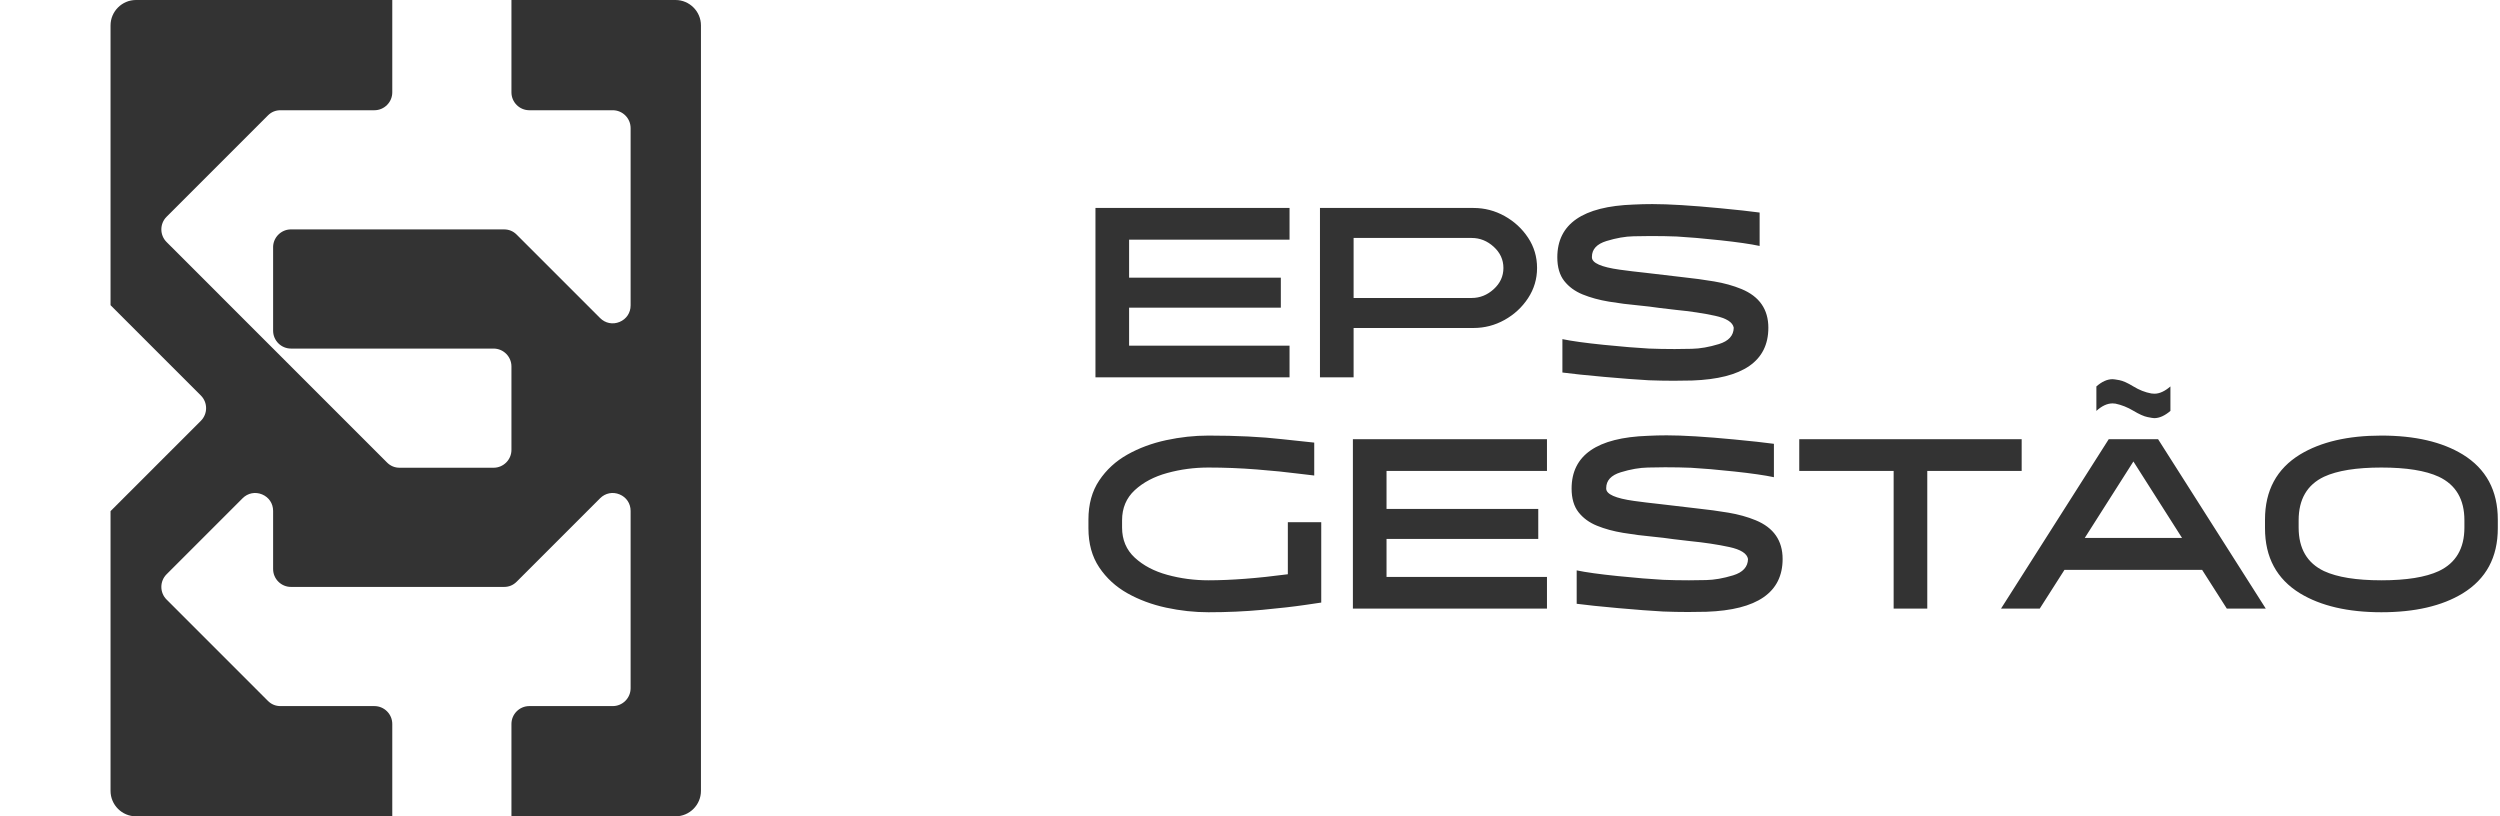
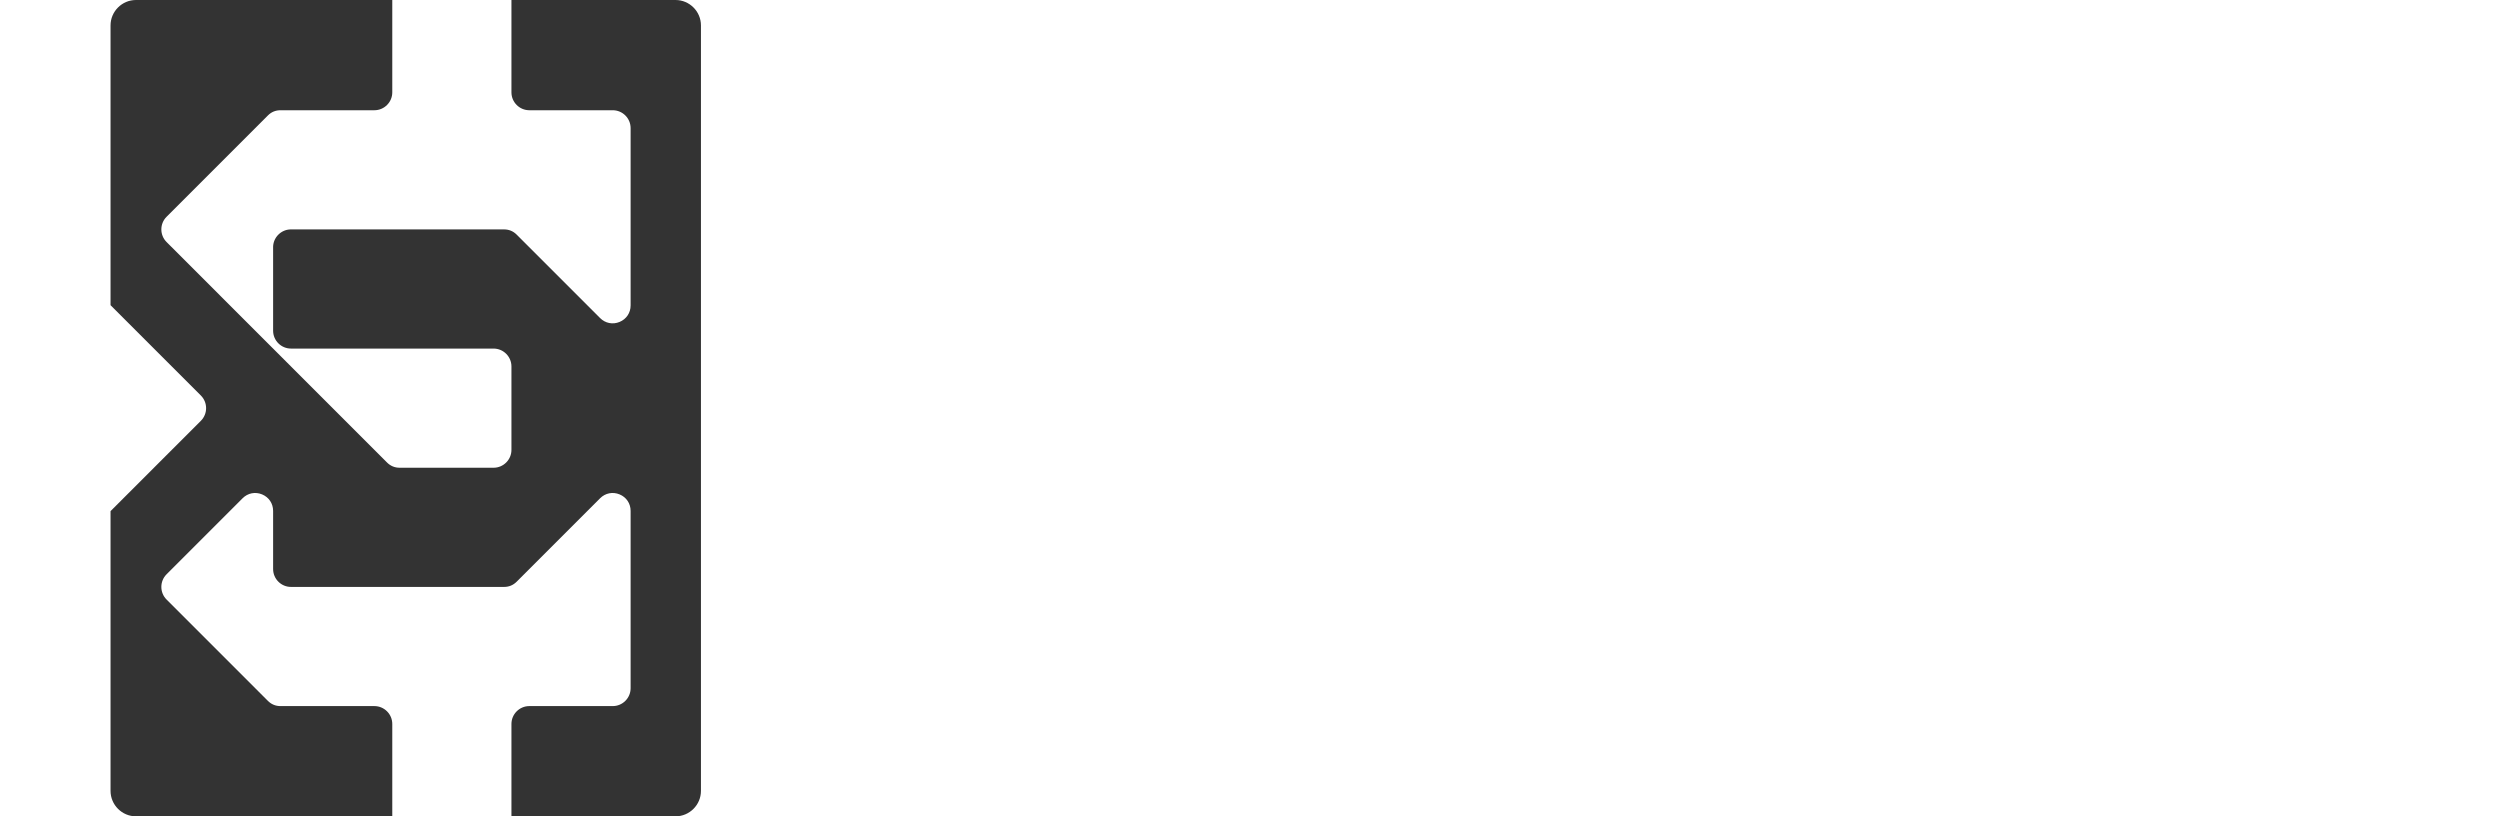
<svg xmlns="http://www.w3.org/2000/svg" width="147" height="48" viewBox="0 0 147 48" fill="none">
-   <path fill-rule="evenodd" clip-rule="evenodd" d="M39.721 0H30.073V0.517V0.526V2.616V5.431C30.073 6.01 30.545 6.482 31.124 6.482H36.029C36.608 6.482 37.08 6.954 37.08 7.533V13.489L37.08 17.959C37.08 18.393 36.833 18.764 36.431 18.93C36.03 19.096 35.593 19.009 35.286 18.702L30.381 13.797C30.176 13.592 29.927 13.489 29.638 13.489H19.482H17.11H17.109L17.082 13.489L17.056 13.491L17.029 13.492L17.002 13.495H17.002L16.976 13.498H16.976L16.95 13.501L16.924 13.505L16.898 13.511H16.898L16.873 13.516L16.847 13.522L16.822 13.529L16.798 13.536L16.773 13.544H16.773L16.749 13.553L16.725 13.562L16.701 13.572L16.678 13.582L16.655 13.593L16.632 13.604L16.609 13.616H16.609L16.587 13.629L16.565 13.642H16.565L16.544 13.655L16.523 13.669H16.523L16.502 13.683L16.481 13.698L16.461 13.714L16.442 13.73L16.422 13.746L16.404 13.763L16.385 13.78L16.367 13.798L16.349 13.816L16.332 13.834L16.315 13.853H16.315L16.299 13.872L16.283 13.892H16.283L16.268 13.912L16.253 13.932L16.238 13.953L16.224 13.975L16.211 13.996L16.198 14.018L16.186 14.04L16.174 14.062L16.163 14.085L16.151 14.108L16.141 14.132L16.131 14.155L16.122 14.179V14.18L16.114 14.204L16.106 14.228L16.098 14.253L16.092 14.278L16.085 14.303L16.08 14.329V14.329L16.075 14.355L16.071 14.38L16.067 14.407V14.407L16.064 14.433V14.433L16.061 14.46L16.06 14.486L16.059 14.513L16.059 14.54V14.54V17.32V19.242V19.445C16.059 20.024 16.531 20.496 17.11 20.496H20.705H22.567H22.567H23.066H29.022C29.601 20.496 30.073 20.969 30.073 21.548V26.453C30.073 27.031 29.601 27.503 29.022 27.503H23.501C23.212 27.503 22.962 27.4 22.758 27.196L18.166 22.604L16.131 20.568L16.059 20.496L16.012 20.45L14.997 19.435L9.795 14.232C9.385 13.823 9.385 13.155 9.795 12.746L15.751 6.79C15.955 6.585 16.204 6.482 16.494 6.482H22.015C22.593 6.482 23.066 6.01 23.066 5.431V2.616V0.526V0.517V0H7.995C7.173 0 6.5 0.673 6.5 1.495V17.945L7.342 18.787L11.325 22.77L11.812 23.257C12.221 23.666 12.221 24.334 11.812 24.743L7.342 29.213L7.331 29.224L6.5 30.055V46.504C6.5 47.327 7.173 48 7.995 48H23.066V47.483V47.474V43.661V42.569C23.066 41.99 22.593 41.518 22.015 41.518H16.494C16.204 41.518 15.955 41.415 15.751 41.21L9.795 35.254C9.385 34.845 9.385 34.177 9.795 33.767L14.264 29.298C14.571 28.991 15.008 28.904 15.41 29.07C15.811 29.236 16.059 29.607 16.059 30.041V33.46C16.059 34.039 16.531 34.511 17.11 34.511H23.066H29.638C29.927 34.511 30.176 34.408 30.381 34.203L35.286 29.298C35.593 28.991 36.03 28.904 36.431 29.07C36.833 29.236 37.08 29.607 37.08 30.041L37.08 34.511L37.08 40.467C37.08 41.046 36.608 41.518 36.029 41.518H31.124C30.545 41.518 30.073 41.99 30.073 42.569V43.661V47.474V47.483V48H39.721C40.543 48 41.216 47.327 41.216 46.504V1.495C41.216 0.673 40.543 0 39.721 0Z" fill="#333333" />
-   <path d="M75.825 22.189H64.413V12.228H75.825V14.092H66.391V16.326H75.313V18.09H66.391V20.325H75.825V22.189ZM79.592 22.189H77.614V12.228H86.636C87.291 12.228 87.903 12.387 88.472 12.704C89.041 13.022 89.501 13.447 89.852 13.978C90.203 14.509 90.379 15.102 90.379 15.757C90.379 16.402 90.203 16.992 89.852 17.529C89.501 18.064 89.041 18.491 88.472 18.809C87.903 19.127 87.291 19.286 86.636 19.286H79.592V22.189ZM86.536 17.521C87.02 17.521 87.452 17.348 87.832 17.002C88.211 16.656 88.401 16.241 88.401 15.757C88.401 15.273 88.211 14.858 87.832 14.512C87.452 14.165 87.02 13.992 86.536 13.992H79.592V17.521H86.536ZM98.415 22.388C97.931 22.388 97.442 22.378 96.949 22.36C96.257 22.322 95.379 22.255 94.317 22.16C93.254 22.065 92.438 21.98 91.869 21.904V19.941C92.41 20.054 93.216 20.166 94.288 20.275C95.36 20.384 96.247 20.457 96.949 20.495C97.414 20.514 97.921 20.524 98.472 20.524C98.662 20.524 98.998 20.519 99.482 20.51C99.966 20.5 100.495 20.408 101.069 20.232C101.643 20.057 101.934 19.736 101.944 19.272C101.887 18.949 101.519 18.714 100.841 18.567C100.163 18.42 99.392 18.304 98.529 18.219L97.561 18.105C97.172 18.048 96.778 18 96.38 17.962C95.763 17.906 95.17 17.83 94.601 17.735C94.032 17.64 93.52 17.5 93.064 17.315C92.609 17.13 92.246 16.864 91.975 16.518C91.705 16.172 91.57 15.709 91.57 15.131C91.57 13.167 93.064 12.133 96.052 12.028C96.423 12.009 96.793 12 97.163 12C98.121 12 99.444 12.081 101.133 12.242C102.129 12.337 102.907 12.422 103.466 12.498V14.462C102.935 14.348 102.162 14.237 101.147 14.127C100.132 14.018 99.283 13.945 98.6 13.907C98.135 13.888 97.623 13.879 97.063 13.879C96.883 13.879 96.548 13.883 96.06 13.893C95.571 13.902 95.04 13.995 94.466 14.17C93.892 14.346 93.605 14.656 93.605 15.102V15.131C93.605 15.463 94.15 15.705 95.241 15.857C95.716 15.923 96.223 15.984 96.764 16.041L98.941 16.297C99.577 16.364 100.191 16.447 100.784 16.547C101.377 16.646 101.915 16.796 102.399 16.995C103.452 17.431 103.979 18.19 103.979 19.272C103.979 21.235 102.485 22.269 99.496 22.374L98.415 22.388ZM71.058 36C70.233 36 69.403 35.91 68.568 35.73C67.733 35.549 66.974 35.267 66.291 34.883C65.608 34.499 65.055 33.991 64.633 33.36C64.211 32.73 64 31.963 64 31.062V30.55C64 29.649 64.211 28.883 64.633 28.252C65.055 27.621 65.608 27.113 66.291 26.729C66.974 26.345 67.733 26.063 68.568 25.882C69.403 25.702 70.233 25.612 71.058 25.612C72.709 25.612 74.16 25.683 75.412 25.826L77.277 26.025V27.96L76.309 27.846C75.664 27.761 74.86 27.68 73.897 27.604C72.934 27.528 71.988 27.491 71.058 27.491C70.223 27.491 69.417 27.597 68.639 27.811C67.861 28.024 67.223 28.361 66.725 28.821C66.227 29.281 65.978 29.872 65.978 30.593V31.019C65.978 31.74 66.227 32.331 66.725 32.791C67.223 33.251 67.861 33.588 68.639 33.801C69.417 34.015 70.223 34.122 71.058 34.122C72.377 34.122 73.933 34.003 75.725 33.766V30.706H77.689V35.431L76.722 35.573C76.076 35.668 75.246 35.763 74.231 35.858C73.216 35.953 72.159 36 71.058 36ZM90.962 35.786H79.55V25.826H90.962V27.69H81.528V29.924H90.45V31.688H81.528V33.922H90.962V35.786ZM99.254 35.986C98.77 35.986 98.282 35.976 97.789 35.957C97.096 35.919 96.219 35.853 95.156 35.758C94.094 35.663 93.278 35.578 92.709 35.502V33.538C93.249 33.652 94.056 33.764 95.127 33.873C96.2 33.982 97.087 34.055 97.789 34.093C98.254 34.112 98.761 34.122 99.311 34.122C99.501 34.122 99.838 34.117 100.322 34.108C100.805 34.098 101.334 34.005 101.908 33.83C102.482 33.654 102.774 33.334 102.783 32.869C102.727 32.547 102.359 32.312 101.681 32.165C101.002 32.018 100.231 31.902 99.368 31.816L98.4 31.703C98.012 31.646 97.618 31.598 97.219 31.56C96.603 31.503 96.01 31.427 95.441 31.332C94.871 31.238 94.359 31.098 93.904 30.913C93.448 30.728 93.086 30.462 92.815 30.116C92.545 29.77 92.41 29.307 92.41 28.728C92.41 26.765 93.904 25.731 96.892 25.626C97.262 25.607 97.632 25.598 98.002 25.598C98.96 25.598 100.284 25.678 101.972 25.84C102.968 25.935 103.746 26.02 104.306 26.096V28.059C103.775 27.946 103.001 27.834 101.987 27.725C100.971 27.616 100.122 27.543 99.439 27.505C98.975 27.486 98.462 27.476 97.903 27.476C97.722 27.476 97.388 27.481 96.899 27.491C96.411 27.5 95.879 27.592 95.305 27.768C94.731 27.943 94.445 28.254 94.445 28.7V28.728C94.445 29.061 94.99 29.302 96.081 29.454C96.555 29.52 97.063 29.582 97.604 29.639L99.781 29.895C100.417 29.962 101.031 30.045 101.624 30.144C102.217 30.244 102.755 30.393 103.239 30.593C104.292 31.029 104.818 31.788 104.818 32.869C104.818 34.833 103.324 35.867 100.336 35.972L99.254 35.986ZM113.324 35.786H111.346V27.69H105.796V25.826H118.874V27.69H113.324V35.786ZM126.668 24.587C126.611 24.587 126.478 24.566 126.27 24.523C126.061 24.481 125.786 24.358 125.444 24.154C125.103 23.95 124.752 23.81 124.391 23.734L124.22 23.72C123.907 23.72 123.59 23.866 123.267 24.161V22.723C123.59 22.439 123.907 22.296 124.22 22.296C124.277 22.296 124.41 22.315 124.619 22.353C124.828 22.391 125.103 22.515 125.444 22.723C125.786 22.932 126.137 23.07 126.497 23.136L126.682 23.15C126.976 23.15 127.289 23.008 127.621 22.723V24.161C127.289 24.445 126.972 24.587 126.668 24.587ZM133.228 35.786H130.937L129.486 33.51H121.389L119.937 35.786H117.66L123.993 25.826H126.896L133.228 35.786ZM128.304 31.631L125.444 27.135L122.584 31.631H128.304ZM140.026 36C138.062 36 136.469 35.63 135.245 34.89C133.869 34.046 133.182 32.77 133.182 31.062V30.55C133.182 28.842 133.869 27.566 135.245 26.722C136.469 25.982 138.062 25.612 140.026 25.612C142 25.612 143.593 25.982 144.808 26.722C146.183 27.566 146.871 28.842 146.871 30.55V31.062C146.871 32.77 146.183 34.046 144.808 34.89C143.593 35.63 142 36 140.026 36ZM140.026 34.122C141.497 34.122 142.621 33.941 143.399 33.581C144.404 33.106 144.907 32.253 144.907 31.019V30.593C144.907 29.359 144.404 28.505 143.399 28.031C142.621 27.671 141.497 27.491 140.026 27.491C138.556 27.491 137.432 27.671 136.654 28.031C135.657 28.505 135.16 29.359 135.16 30.593V31.019C135.16 32.253 135.657 33.106 136.654 33.581C137.432 33.941 138.556 34.122 140.026 34.122Z" fill="#333333" />
+   <path fill-rule="evenodd" clip-rule="evenodd" d="M39.721 0H30.073V0.517V0.526V2.616V5.431C30.073 6.01 30.545 6.482 31.124 6.482H36.029C36.608 6.482 37.08 6.954 37.08 7.533V13.489L37.08 17.959C37.08 18.393 36.833 18.764 36.431 18.93C36.03 19.096 35.593 19.009 35.286 18.702L30.381 13.797C30.176 13.592 29.927 13.489 29.638 13.489H17.11H17.109L17.082 13.489L17.056 13.491L17.029 13.492L17.002 13.495H17.002L16.976 13.498H16.976L16.95 13.501L16.924 13.505L16.898 13.511H16.898L16.873 13.516L16.847 13.522L16.822 13.529L16.798 13.536L16.773 13.544H16.773L16.749 13.553L16.725 13.562L16.701 13.572L16.678 13.582L16.655 13.593L16.632 13.604L16.609 13.616H16.609L16.587 13.629L16.565 13.642H16.565L16.544 13.655L16.523 13.669H16.523L16.502 13.683L16.481 13.698L16.461 13.714L16.442 13.73L16.422 13.746L16.404 13.763L16.385 13.78L16.367 13.798L16.349 13.816L16.332 13.834L16.315 13.853H16.315L16.299 13.872L16.283 13.892H16.283L16.268 13.912L16.253 13.932L16.238 13.953L16.224 13.975L16.211 13.996L16.198 14.018L16.186 14.04L16.174 14.062L16.163 14.085L16.151 14.108L16.141 14.132L16.131 14.155L16.122 14.179V14.18L16.114 14.204L16.106 14.228L16.098 14.253L16.092 14.278L16.085 14.303L16.08 14.329V14.329L16.075 14.355L16.071 14.38L16.067 14.407V14.407L16.064 14.433V14.433L16.061 14.46L16.06 14.486L16.059 14.513L16.059 14.54V14.54V17.32V19.242V19.445C16.059 20.024 16.531 20.496 17.11 20.496H20.705H22.567H22.567H23.066H29.022C29.601 20.496 30.073 20.969 30.073 21.548V26.453C30.073 27.031 29.601 27.503 29.022 27.503H23.501C23.212 27.503 22.962 27.4 22.758 27.196L18.166 22.604L16.131 20.568L16.059 20.496L16.012 20.45L14.997 19.435L9.795 14.232C9.385 13.823 9.385 13.155 9.795 12.746L15.751 6.79C15.955 6.585 16.204 6.482 16.494 6.482H22.015C22.593 6.482 23.066 6.01 23.066 5.431V2.616V0.526V0.517V0H7.995C7.173 0 6.5 0.673 6.5 1.495V17.945L7.342 18.787L11.325 22.77L11.812 23.257C12.221 23.666 12.221 24.334 11.812 24.743L7.342 29.213L7.331 29.224L6.5 30.055V46.504C6.5 47.327 7.173 48 7.995 48H23.066V47.483V47.474V43.661V42.569C23.066 41.99 22.593 41.518 22.015 41.518H16.494C16.204 41.518 15.955 41.415 15.751 41.21L9.795 35.254C9.385 34.845 9.385 34.177 9.795 33.767L14.264 29.298C14.571 28.991 15.008 28.904 15.41 29.07C15.811 29.236 16.059 29.607 16.059 30.041V33.46C16.059 34.039 16.531 34.511 17.11 34.511H23.066H29.638C29.927 34.511 30.176 34.408 30.381 34.203L35.286 29.298C35.593 28.991 36.03 28.904 36.431 29.07C36.833 29.236 37.08 29.607 37.08 30.041L37.08 34.511L37.08 40.467C37.08 41.046 36.608 41.518 36.029 41.518H31.124C30.545 41.518 30.073 41.99 30.073 42.569V43.661V47.474V47.483V48H39.721C40.543 48 41.216 47.327 41.216 46.504V1.495C41.216 0.673 40.543 0 39.721 0Z" fill="#333333" />
</svg>